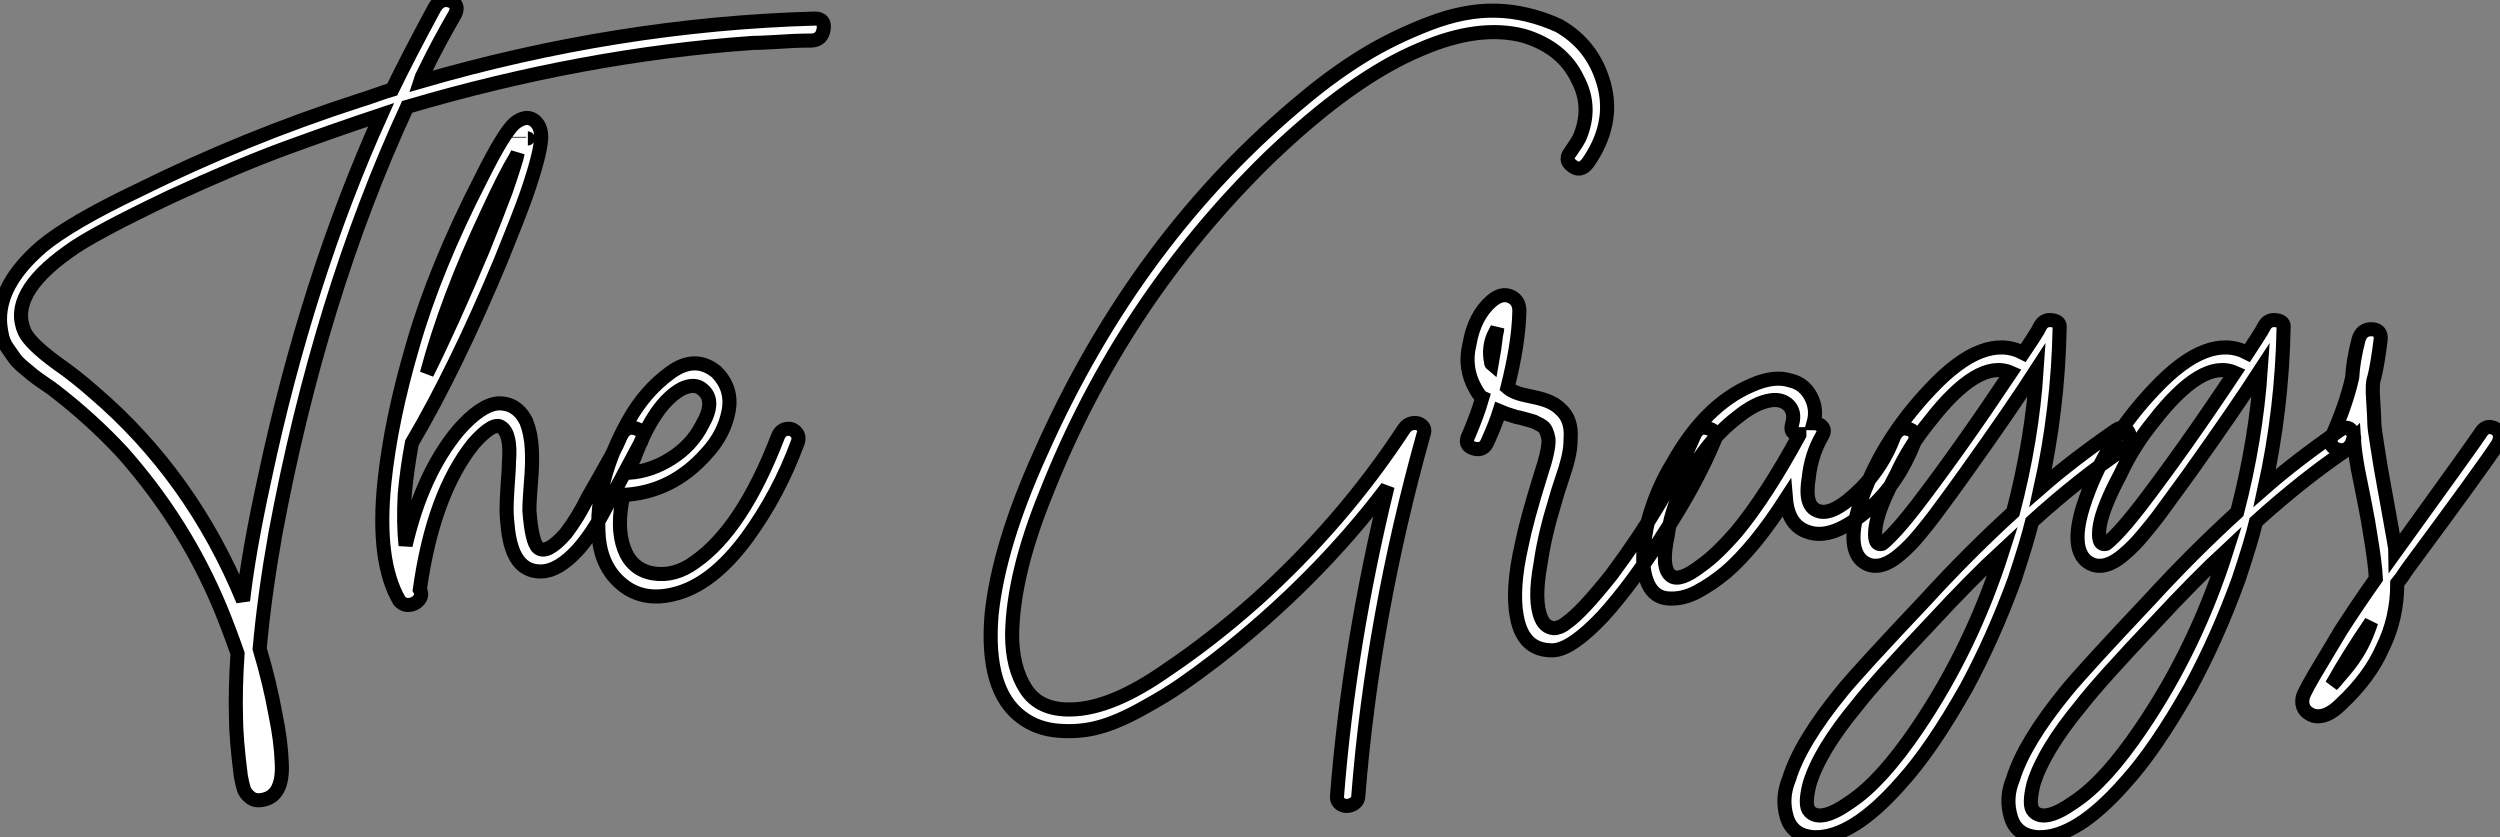
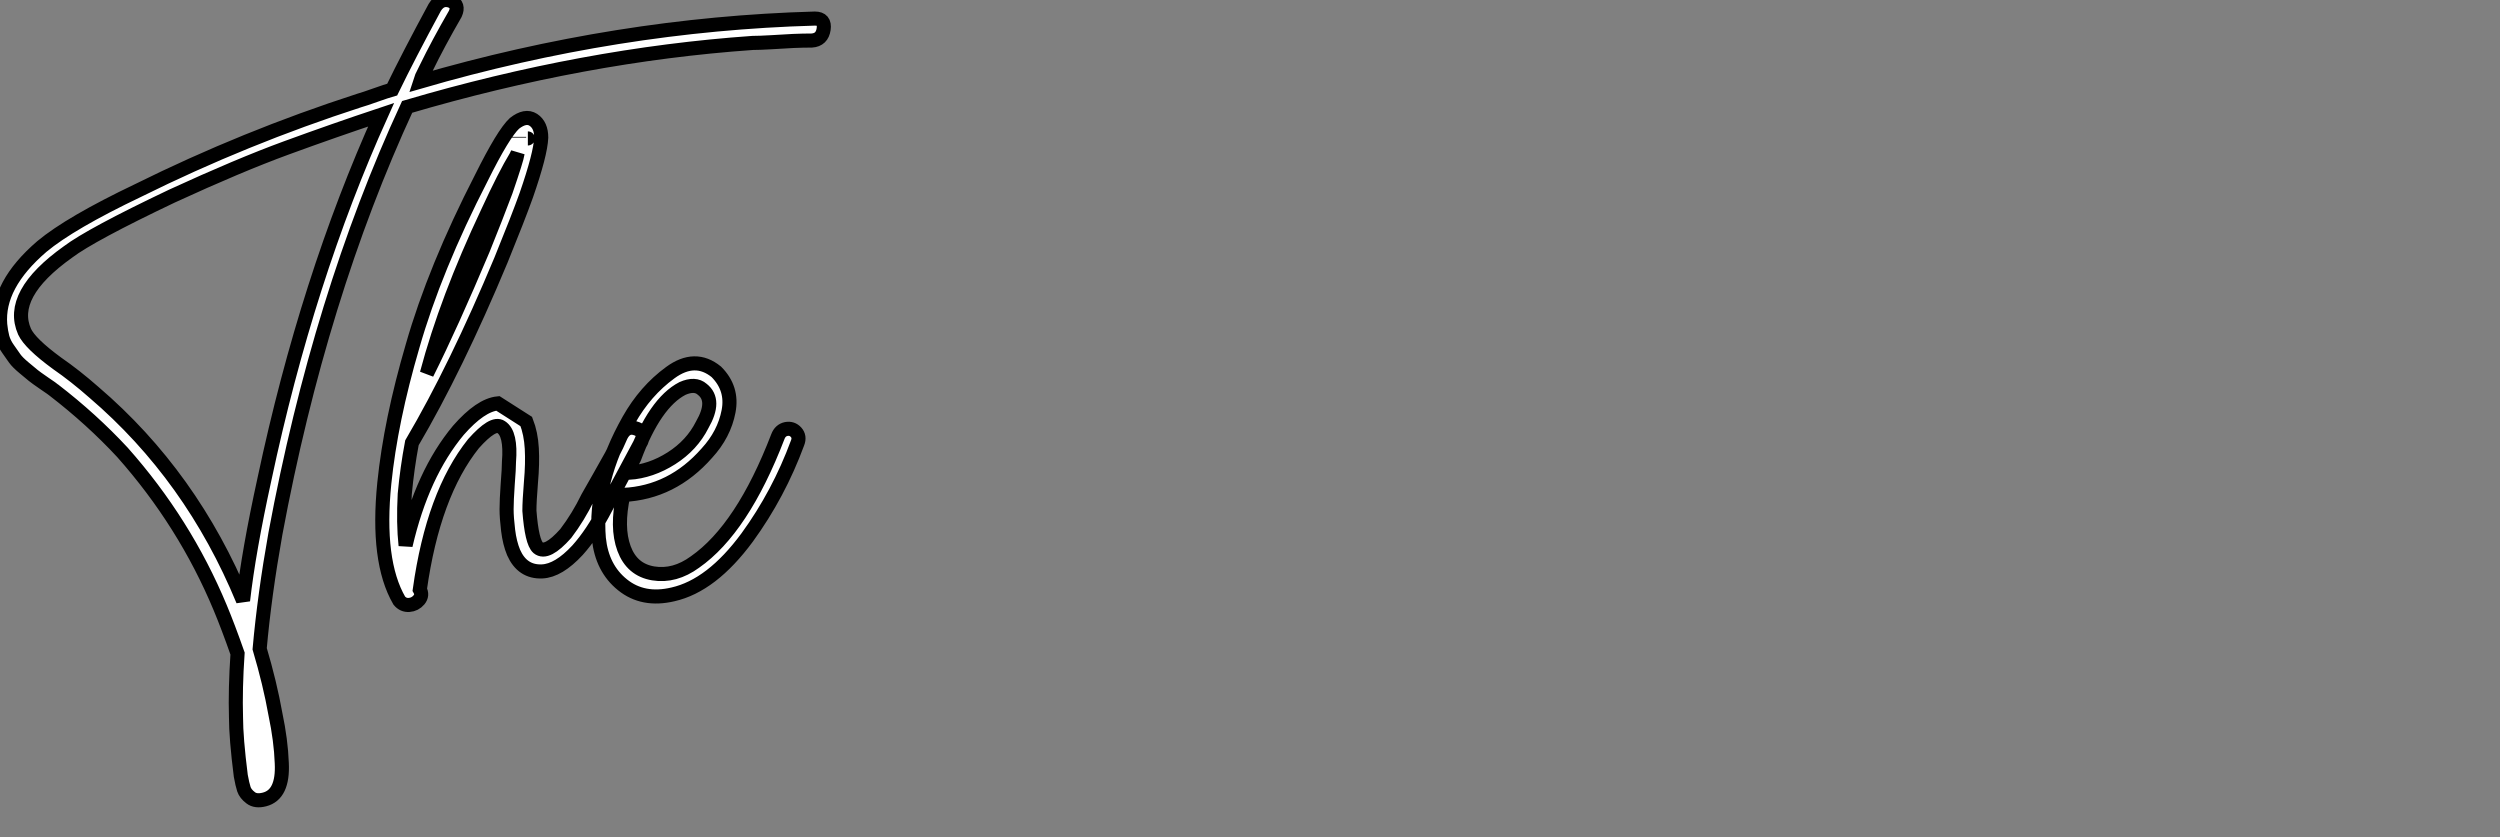
<svg xmlns="http://www.w3.org/2000/svg" viewBox="0.045 -42.418 177.488 59.441">
  <rect x="0.045" y="-42.418" width="177.488" height="59.441" fill="#808080" stroke="none" />
-   <path d="M57.90-41.10L57.90-41.10Q58.63-41.10 58.52-40.35Q58.41-39.59 57.68-39.54L57.68-39.54Q57.06-39.54 56.36-39.51Q55.66-39.48 54.80-39.42Q53.93-39.37 53.48-39.37L53.48-39.37Q41.50-38.53 28.95-34.83L28.95-34.83Q22.74-21.39 19.60-4.54L19.60-4.54Q18.82-0.17 18.48 3.64L18.48 3.64Q19.21 6.10 19.60 8.29L19.60 8.29Q19.99 10.14 20.05 11.76L20.05 11.76Q20.16 14 18.82 14.34L18.82 14.34Q18.20 14.50 17.84 14.22Q17.47 13.94 17.36 13.61Q17.25 13.27 17.14 12.66L17.14 12.66Q16.80 9.97 16.80 8.51L16.80 8.51Q16.74 6.50 16.91 3.98L16.91 3.98Q16.24 2.07 15.68 0.73L15.68 0.73Q13.16-5.32 8.74-10.30L8.74-10.30Q6.55-12.66 3.86-14.73L3.86-14.73Q3.81-14.78 3.19-15.20Q2.58-15.62 2.41-15.76Q2.24-15.90 1.76-16.30Q1.29-16.69 1.09-16.97Q0.90-17.25 0.62-17.64Q0.34-18.03 0.22-18.45Q0.11-18.87 0.06-19.38L0.06-19.38Q-0.17-22.18 3.02-24.92L3.02-24.92Q5.04-26.60 9.86-28.90L9.86-28.90Q17.42-32.65 25.54-35.28L25.54-35.28Q25.93-35.39 26.71-35.67Q27.50-35.95 27.89-36.06L27.89-36.06Q29.06-38.47 30.91-41.89L30.91-41.89Q31.36-42.62 32.09-42.34L32.09-42.34Q32.65-42.06 32.37-41.44L32.37-41.44Q31.14-39.31 30.30-37.58L30.30-37.58Q29.90-36.79 29.85-36.62L29.85-36.62Q43.90-40.71 57.90-41.10ZM18.82-8.40L18.82-8.40Q21.84-22.62 27.10-34.27L27.10-34.27Q23.74-33.15 20.38-31.92L20.38-31.92Q17.02-30.69 12.26-28.50L12.26-28.50Q6.50-25.76 4.87-24.53L4.87-24.53Q0.62-21.50 1.79-18.87L1.79-18.87Q2.18-18.03 4.09-16.63L4.09-16.63Q5.38-15.74 6.72-14.56L6.72-14.56Q13.66-8.62 17.30 0.22L17.30 0.22Q17.70-3.30 18.82-8.40ZM29.29-10.98L29.29-10.98Q28.95-9.18 28.78-7.34L28.78-7.34Q28.67-5.26 28.84-3.70L28.84-3.70Q30.02-8.79 32.59-11.87L32.59-11.87Q34.16-13.66 35.39-13.78L35.39-13.78Q36.74-13.83 37.41-12.49L37.41-12.49Q37.74-11.65 37.80-10.58Q37.86-9.52 37.74-8.18Q37.63-6.83 37.63-6.16L37.63-6.16Q37.80-3.92 38.25-3.53L38.25-3.53Q38.86-3.02 40.21-4.54L40.21-4.54Q41.10-5.71 41.78-7.11L41.78-7.11Q42.06-7.62 42.56-8.48Q43.06-9.35 43.46-10.08Q43.85-10.81 44.13-11.48L44.13-11.48Q44.52-12.26 45.25-11.98L45.25-11.98Q45.86-11.76 45.58-11.09L45.58-11.09L43.06-6.38Q42.11-4.54 41.05-3.36L41.05-3.36Q39.70-1.90 38.53-1.85L38.53-1.85Q37.13-1.79 36.51-3.19L36.51-3.19Q36.23-3.86 36.12-4.76Q36.01-5.66 36.01-6.27Q36.01-6.89 36.09-8.04Q36.18-9.18 36.18-9.63L36.18-9.63Q36.34-11.65 35.62-12.10L35.62-12.10Q35.06-12.49 33.66-10.92L33.66-10.92Q30.80-7.34 29.85-0.56L29.85-0.56Q30.07-0.17 29.79 0.17Q29.51 0.50 29.09 0.53Q28.67 0.56 28.39 0.22L28.39 0.22Q26.77-2.58 27.33-8.12L27.33-8.12Q27.78-12.54 29.34-17.86L29.34-17.86Q30.91-23.35 34.22-29.79L34.22-29.79Q35.78-32.93 36.57-33.66L36.57-33.66Q37.35-34.27 37.91-33.91Q38.47-33.54 38.47-32.65L38.47-32.65Q38.42-31.47 37.41-28.56L37.41-28.56Q36.85-26.99 35.62-23.97L35.62-23.97Q32.42-16.30 29.29-10.98ZM37.52-32.59L37.52-32.59Q37.58-32.59 37.52-32.59ZM36.90-32.70L36.90-32.65L36.90-32.70ZM34.66-27.33L34.66-27.33Q31.75-21.17 30.35-15.90L30.35-15.90Q32.09-19.38 34.33-24.70L34.33-24.70Q35.28-27.05 35.95-28.84L35.95-28.84Q36.74-31.14 36.79-31.53L36.79-31.53L36.68-31.30Q35.90-30.02 34.66-27.33ZM50.23-10.25L50.23-10.25Q47.77-7.45 44.30-7.28L44.30-7.28Q43.79-4.98 44.35-3.47Q44.91-1.96 46.42-1.71Q47.94-1.46 49.39-2.52L49.39-2.52Q52.75-4.87 55.27-11.42L55.27-11.42Q55.44-11.87 55.86-11.96Q56.28-12.04 56.56-11.73Q56.84-11.42 56.67-10.98L56.67-10.98Q55.33-7.34 53.09-4.26L53.09-4.26Q50.57-0.84 47.82-0.22L47.82-0.22Q45.70 0.28 44.24-0.90Q42.78-2.07 42.56-4.20L42.56-4.20Q42.22-8.23 44.69-12.60L44.69-12.60Q45.86-14.67 47.63-15.96Q49.39-17.25 50.90-16.02L50.90-16.02Q52.08-14.84 51.77-13.22Q51.46-11.59 50.23-10.25ZM45.08-9.91L45.08-9.91Q44.86-9.52 44.69-8.85L44.69-8.85Q46.26-8.96 47.71-9.88Q49.17-10.81 49.90-12.26L49.90-12.26Q50.90-14 49.90-14.78L49.90-14.78Q49.39-15.23 48.50-14.84L48.50-14.84Q46.54-13.83 45.08-9.91Z" fill="white" stroke="black" transform="scale(1,1)" />
-   <path d="M111.55-31.64L111.55-31.64Q112.05-32.37 112.16-32.59L112.16-32.59Q113.12-34.78 112.05-36.79L112.05-36.79Q110.99-39.03 108.24-39.87L108.24-39.87Q105.05-40.71 100.91-38.92L100.91-38.92Q96.04-36.90 90.10-31.19L90.10-31.19Q79.68-21 74.31-7.39L74.31-7.39Q71.96-1.62 71.90 2.63L71.90 2.63Q71.90 4.98 72.88 6.50Q73.86 8.01 76.10 7.95L76.10 7.95Q78.96 7.90 82.88 5.15L82.88 5.15Q86.12 2.97 89.26 0.17L89.26 0.17Q95.36-5.32 99.73-11.98L99.73-11.98Q99.96-12.32 100.35-12.38Q100.74-12.43 100.99-12.21Q101.24-11.98 101.13-11.65L101.13-11.65Q97.49 1.34 96.48 14.06L96.48 14.06Q96.48 14.50 96.06 14.70Q95.64 14.90 95.28 14.70Q94.92 14.50 94.97 14.06L94.97 14.06Q95.81 3.36 98.56-7.90L98.56-7.90L98.50-7.78Q93.46-1.12 86.35 4.42L86.35 4.42Q84.95 5.49 83.86 6.24Q82.76 7 81.08 7.92Q79.40 8.85 78.06 9.21Q76.72 9.58 75.20 9.46Q73.69 9.35 72.57 8.51L72.57 8.51Q70.00 6.61 70.44 1.23L70.44 1.23Q70.95-3.70 73.92-10.25L73.92-10.25Q80.75-25.65 92.73-35.50L92.73-35.50Q94.75-37.18 96.85-38.47Q98.95-39.76 101.50-40.74Q104.04-41.72 106.26-41.66Q108.47-41.61 110.71-40.60L110.71-40.60Q113.17-39.20 113.93-36.40Q114.68-33.60 112.78-30.86L112.78-30.86Q112.22-30.13 111.60-30.69L111.60-30.69Q111.10-31.08 111.55-31.64ZM105.67-11.09L105.67-11.09Q105.39-10.36 104.66-10.58Q103.93-10.81 104.32-11.54L104.32-11.54Q104.94-12.99 105.28-14.17L105.28-14.17Q105.16-14.22 104.88-14.67L104.88-14.67Q103.93-16.24 104.38-18.03L104.38-18.03Q104.72-19.99 105.95-21.06L105.95-21.06Q106.68-21.67 107.32-21.36Q107.96-21.06 107.91-20.22L107.91-20.22Q107.85-17.98 107.07-14.90L107.07-14.90Q107.46-14.56 108.19-14.39L108.19-14.39Q108.41-14.34 109.06-14.20Q109.70-14.06 110.12-13.86Q110.54-13.66 110.82-13.38L110.82-13.38Q111.66-12.66 111.55-11.26L111.55-11.26Q111.55-10.58 111.38-9.88Q111.21-9.18 110.90-8.29Q110.60-7.39 110.48-6.94L110.48-6.94Q109.70-4.42 109.42-2.41L109.42-2.41Q108.92 0.28 109.48 1.51L109.48 1.51Q109.76 2.13 110.37 2.18L110.37 2.18Q110.54 2.18 110.65 2.13L110.65 2.13Q110.93 2.07 111.27 1.79L111.27 1.79Q112.33 1.06 114.46-1.62L114.46-1.62Q118.38-6.89 120.34-11.54L120.34-11.54Q120.68-12.26 121.40-11.98L121.40-11.98Q122.08-11.76 121.74-11.09L121.74-11.09Q120.45-8.01 118.21-4.59L118.21-4.59Q115.97-1.01 113.84 1.34L113.84 1.34Q111.60 3.70 110.32 3.75L110.32 3.75Q108.19 3.81 107.74 1.40L107.74 1.40Q107.35-0.56 108.08-3.75L108.08-3.75Q108.41-5.43 109.42-8.68L109.42-8.68Q110.04-10.53 109.98-11.26L109.98-11.26Q109.92-11.59 109.81-11.84Q109.70-12.10 109.39-12.26Q109.08-12.43 108.94-12.49Q108.80-12.54 108.27-12.68Q107.74-12.82 107.68-12.82L107.68-12.82Q106.90-13.05 106.51-13.22L106.51-13.22Q106.23-12.32 105.67-11.09ZM106.34-19.10L106.06-18.54Q105.72-17.70 105.89-16.80L105.89-16.80Q105.89-16.63 105.95-16.58L105.95-16.58Q106.17-17.81 106.23-18.42L106.23-18.42Q106.23-18.54 106.28-18.76Q106.34-18.98 106.34-19.10L106.34-19.10ZM127.17-15.40L127.17-15.40Q128.12-15.18 128.60-14.28Q129.08-13.38 128.80-12.38L128.80-12.38Q129.19-12.38 129.41-12.12Q129.64-11.87 129.41-11.48L129.41-11.48Q128.63-10.14 128.46-8.51L128.46-8.51Q128.12-6.50 129.08-6.16L129.08-6.16Q130.14-5.71 132.16-7.73L132.16-7.73Q133.72-9.30 134.51-11.42L134.51-11.42Q134.90-12.21 135.63-11.93L135.63-11.93Q136.24-11.70 135.96-11.03L135.96-11.03Q134.79-8.06 132.72-6.27L132.72-6.27Q130.14-4.03 128.40-4.65L128.40-4.65Q127.00-5.10 126.84-7L126.84-7Q124.60-3.53 122.58-1.79L122.58-1.79Q121.57-0.95 120.51-0.39Q119.44 0.17 118.38 0.06Q117.32-0.06 116.92-1.29L116.92-1.29Q116.42-2.74 117.09-5.60L117.09-5.60Q117.71-7.78 118.83-9.58L118.83-9.58Q121.12-13.66 124.37-15.06L124.37-15.06Q126.00-15.79 127.17-15.40ZM127.79-11.54L127.79-11.54L127.79-11.59Q127.06-11.59 127.28-12.32L127.28-12.32Q127.51-13.16 127.03-13.64Q126.56-14.11 125.77-14L125.77-14Q124.65-13.83 123.36-12.77L123.36-12.77Q120.96-10.92 119.44-7.67L119.44-7.67Q118.66-6.05 118.44-4.37L118.44-4.37Q117.93-2.02 118.72-1.51L118.72-1.51Q119.33-1.12 120.79-2.24L120.79-2.24Q121.91-3.02 123.36-4.70L123.36-4.70Q125.44-7.22 127.79-11.54ZM136.75 0.17L136.75 0.17Q139.77-3.14 142.96-6.05L142.96-6.05Q144.31-11.20 144.64-16.18L144.64-16.18Q142.80-13.33 139.60-8.85L139.60-8.85Q139.32-8.46 138.57-7.42Q137.81-6.38 137.39-5.82Q136.97-5.26 136.30-4.45Q135.63-3.64 134.96-3.08L134.96-3.08Q133.33-1.68 132.21-2.63L132.21-2.63Q131.15-3.64 132.04-6.50L132.04-6.50Q133.50-11.03 137.14-14.84L137.14-14.84Q140.89-18.82 143.69-17.36L143.69-17.36Q143.92-17.70 144.34-18.34Q144.76-18.98 144.92-19.32L144.92-19.32Q145.20-19.77 145.76-19.68Q146.32-19.60 146.27-19.15L146.27-19.15Q146.16-13.38 144.92-7.78L144.92-7.78Q147.16-9.74 150.24-11.87L150.24-11.87Q150.92-12.32 151.20-11.65Q151.48-10.98 150.80-10.53L150.80-10.53Q147.72-8.46 144.31-5.38L144.31-5.38Q143.97-3.98 143.08-1.29L143.08-1.29Q141.56 2.86 139.66 6.38L139.66 6.38Q137.20 10.75 135.07 13.10L135.07 13.10Q131.54 17.14 128.80 17.02L128.80 17.02Q127.28 16.91 126.89 15.57Q126.50 14.22 127.06 12.88L127.06 12.88Q127.84 10.30 130.81 6.66L130.81 6.66Q132.04 5.15 136.75 0.17ZM136.19 9.24L136.19 9.24Q140.05 3.53 142.24-3.36L142.24-3.36Q140.05-1.34 137.20 1.74L137.20 1.74Q133.22 5.94 131.88 7.67L131.88 7.67Q129.24 10.86 128.52 13.22L128.52 13.22Q128.12 14.78 128.52 15.18L128.52 15.18Q129.30 16.02 131.43 14.50L131.43 14.50Q133.61 13.05 136.19 9.24ZM136.13-6.55L136.13-6.55Q139.21-10.58 142.80-15.96L142.80-15.96Q140.50-16.97 137.03-12.49L137.03-12.49Q135.57-10.70 134.68-8.74L134.68-8.74Q133.44-6.44 133.22-5.10L133.22-5.10Q133.00-3.64 133.67-3.81L133.67-3.81Q133.84-3.92 134.28-4.37L134.28-4.37Q135.01-5.10 136.13-6.55ZM152.65 0.17L152.65 0.17Q155.68-3.14 158.87-6.05L158.87-6.05Q160.21-11.20 160.55-16.18L160.55-16.18Q158.70-13.33 155.51-8.85L155.51-8.85Q155.23-8.46 154.47-7.42Q153.72-6.38 153.30-5.82Q152.88-5.26 152.20-4.45Q151.53-3.64 150.86-3.08L150.86-3.08Q149.24-1.68 148.12-2.63L148.12-2.63Q147.05-3.64 147.95-6.50L147.95-6.50Q149.40-11.03 153.04-14.84L153.04-14.84Q156.80-18.82 159.60-17.36L159.60-17.36Q159.82-17.70 160.24-18.34Q160.66-18.98 160.83-19.32L160.83-19.32Q161.11-19.77 161.67-19.68Q162.23-19.60 162.17-19.15L162.17-19.15Q162.06-13.38 160.83-7.78L160.83-7.78Q163.07-9.74 166.15-11.87L166.15-11.87Q166.82-12.32 167.10-11.65Q167.38-10.98 166.71-10.53L166.71-10.53Q163.63-8.46 160.21-5.38L160.21-5.38Q159.88-3.98 158.98-1.29L158.98-1.29Q157.47 2.86 155.56 6.38L155.56 6.38Q153.10 10.75 150.97 13.10L150.97 13.10Q147.44 17.14 144.70 17.02L144.70 17.02Q143.19 16.91 142.80 15.57Q142.40 14.22 142.96 12.88L142.96 12.88Q143.75 10.30 146.72 6.66L146.72 6.66Q147.95 5.15 152.65 0.17ZM152.09 9.24L152.09 9.24Q155.96 3.53 158.14-3.36L158.14-3.36Q155.96-1.34 153.10 1.74L153.10 1.74Q149.12 5.94 147.78 7.67L147.78 7.67Q145.15 10.86 144.42 13.22L144.42 13.22Q144.03 14.78 144.42 15.18L144.42 15.18Q145.20 16.02 147.33 14.50L147.33 14.50Q149.52 13.05 152.09 9.24ZM152.04-6.55L152.04-6.55Q155.12-10.58 158.70-15.96L158.70-15.96Q156.40-16.97 152.93-12.49L152.93-12.49Q151.48-10.70 150.58-8.74L150.58-8.74Q149.35-6.44 149.12-5.10L149.12-5.10Q148.90-3.64 149.57-3.81L149.57-3.81Q149.74-3.92 150.19-4.37L150.19-4.37Q150.92-5.10 152.04-6.55ZM164.92 4.54L164.92 4.54Q165.08 4.26 166.26 2.30L166.26 2.30Q167.38 0.56 168.72-1.34L168.72-1.34Q168.67-2.41 168.33-4.42L168.33-4.42Q168.22-5.21 167.91-6.78Q167.60-8.34 167.44-9.13L167.44-9.13Q167.21-10.42 167.16-11.26L167.16-11.26Q167.04-11.14 167.04-10.98L167.04-10.98Q166.65-10.25 165.92-10.53L165.92-10.53Q165.31-10.81 165.59-11.42L165.59-11.42Q166.60-13.66 167.04-15.62L167.04-15.62Q167.10-16.80 167.49-18.31L167.49-18.31L167.49-18.31Q167.72-19.10 168.50-19.04L168.50-19.04Q169.12-18.98 169.06-18.31L169.06-18.31L169.06-18.31Q168.84-16.52 168.61-15.62L168.61-15.62Q168.44-15.23 168.53-14Q168.61-12.77 168.61-12.40Q168.61-12.04 168.81-10.84Q169.00-9.63 169.06-9.27Q169.12-8.90 169.34-7.70Q169.56-6.50 169.62-6.16L169.62-6.16Q170.12-3.42 170.12-3.25L170.12-3.25Q175.78-11.09 176.17-11.70L176.17-11.70Q176.45-12.15 176.87-12.10Q177.29-12.04 177.46-11.70Q177.63-11.37 177.40-10.92L177.40-10.92Q176.51-9.52 170.96-2.02L170.96-2.02Q170.52-1.34 170.24-1.01L170.24-1.01Q170.24 1.51 169.17 3.64L169.17 3.64Q168.28 5.66 166.26 7.56L166.26 7.56Q165.20 8.62 164.30 8.40L164.30 8.40Q163.35 8.06 163.52 7.11L163.52 7.11Q163.63 6.66 164.92 4.54ZM167.27 4.14L167.27 4.14Q167.94 3.14 168.39 1.74L168.39 1.74Q166.82 4.03 165.59 6.22L165.59 6.22Q165.92 5.88 166.04 5.71L166.04 5.71Q166.93 4.70 167.27 4.14Z" fill="white" stroke="black" transform="scale(1,1)" />
+   <path d="M57.90-41.10L57.90-41.10Q58.63-41.10 58.52-40.35Q58.41-39.59 57.68-39.54L57.68-39.54Q57.06-39.54 56.36-39.51Q55.66-39.48 54.80-39.42Q53.93-39.37 53.48-39.37L53.48-39.37Q41.50-38.53 28.95-34.83L28.95-34.83Q22.74-21.39 19.60-4.54L19.60-4.54Q18.82-0.17 18.48 3.64L18.48 3.64Q19.21 6.10 19.60 8.29L19.60 8.29Q19.99 10.14 20.05 11.76L20.05 11.76Q20.16 14 18.82 14.34L18.82 14.34Q18.20 14.50 17.84 14.22Q17.47 13.94 17.36 13.61Q17.25 13.27 17.14 12.66L17.14 12.66Q16.80 9.97 16.80 8.51L16.80 8.51Q16.74 6.50 16.91 3.98L16.91 3.98Q16.24 2.07 15.68 0.73L15.68 0.73Q13.16-5.32 8.74-10.30L8.74-10.30Q6.55-12.66 3.86-14.73L3.86-14.73Q3.81-14.78 3.19-15.20Q2.58-15.62 2.41-15.76Q2.24-15.90 1.76-16.30Q1.29-16.69 1.09-16.97Q0.90-17.25 0.62-17.64Q0.34-18.03 0.22-18.45Q0.11-18.87 0.06-19.38L0.06-19.38Q-0.17-22.18 3.02-24.92L3.02-24.92Q5.04-26.60 9.86-28.90L9.86-28.90Q17.42-32.65 25.54-35.28L25.54-35.28Q25.93-35.39 26.71-35.67Q27.50-35.95 27.89-36.06L27.89-36.06Q29.06-38.47 30.91-41.89L30.91-41.89Q31.36-42.62 32.09-42.34L32.09-42.34Q32.65-42.06 32.37-41.44L32.37-41.44Q31.14-39.31 30.30-37.58L30.30-37.58Q29.90-36.79 29.85-36.62L29.85-36.62Q43.90-40.71 57.90-41.10ZM18.82-8.40L18.82-8.40Q21.84-22.62 27.10-34.27L27.10-34.27Q23.74-33.15 20.38-31.92L20.38-31.92Q17.02-30.69 12.26-28.50L12.26-28.50Q6.50-25.76 4.87-24.53L4.87-24.53Q0.62-21.50 1.79-18.87L1.79-18.87Q2.18-18.03 4.09-16.63L4.09-16.63Q5.38-15.74 6.72-14.56L6.72-14.56Q13.66-8.62 17.30 0.22L17.30 0.22Q17.70-3.30 18.82-8.40ZM29.29-10.98L29.29-10.98Q28.95-9.18 28.78-7.34L28.78-7.34Q28.67-5.26 28.84-3.70L28.84-3.70Q30.02-8.79 32.59-11.87L32.59-11.87Q34.16-13.66 35.39-13.78L35.39-13.78L37.41-12.49Q37.74-11.65 37.80-10.58Q37.86-9.52 37.74-8.18Q37.63-6.83 37.63-6.16L37.63-6.16Q37.80-3.92 38.25-3.53L38.25-3.53Q38.86-3.02 40.21-4.54L40.21-4.54Q41.10-5.71 41.78-7.11L41.78-7.11Q42.06-7.62 42.56-8.48Q43.06-9.35 43.46-10.08Q43.85-10.81 44.13-11.48L44.13-11.48Q44.52-12.26 45.25-11.98L45.25-11.98Q45.86-11.76 45.58-11.09L45.58-11.09L43.06-6.38Q42.11-4.54 41.05-3.36L41.05-3.36Q39.70-1.90 38.53-1.85L38.53-1.85Q37.13-1.79 36.51-3.19L36.51-3.19Q36.23-3.86 36.12-4.76Q36.01-5.66 36.01-6.27Q36.01-6.89 36.09-8.04Q36.18-9.18 36.18-9.63L36.18-9.63Q36.34-11.65 35.62-12.10L35.62-12.10Q35.06-12.49 33.66-10.92L33.66-10.92Q30.80-7.34 29.85-0.56L29.85-0.56Q30.07-0.17 29.79 0.17Q29.51 0.50 29.09 0.53Q28.67 0.56 28.39 0.22L28.39 0.22Q26.77-2.58 27.33-8.12L27.33-8.12Q27.78-12.54 29.34-17.86L29.34-17.86Q30.91-23.35 34.22-29.79L34.22-29.79Q35.78-32.93 36.57-33.66L36.57-33.66Q37.35-34.27 37.91-33.91Q38.47-33.54 38.47-32.65L38.47-32.65Q38.42-31.47 37.41-28.56L37.41-28.56Q36.85-26.99 35.62-23.97L35.62-23.97Q32.42-16.30 29.29-10.98ZM37.52-32.59L37.52-32.59Q37.58-32.59 37.52-32.59ZM36.90-32.70L36.90-32.65L36.90-32.70ZM34.66-27.33L34.66-27.33Q31.75-21.17 30.35-15.90L30.35-15.90Q32.09-19.38 34.33-24.70L34.33-24.70Q35.28-27.05 35.95-28.84L35.95-28.84Q36.74-31.14 36.79-31.53L36.79-31.53L36.68-31.30Q35.90-30.02 34.66-27.33ZM50.23-10.25L50.23-10.25Q47.77-7.45 44.30-7.28L44.30-7.28Q43.79-4.98 44.35-3.47Q44.91-1.96 46.42-1.71Q47.94-1.46 49.39-2.52L49.39-2.52Q52.75-4.87 55.27-11.42L55.27-11.42Q55.44-11.87 55.86-11.96Q56.28-12.04 56.56-11.73Q56.84-11.42 56.67-10.98L56.67-10.98Q55.33-7.34 53.09-4.26L53.09-4.26Q50.57-0.84 47.82-0.22L47.82-0.22Q45.70 0.28 44.24-0.90Q42.78-2.07 42.56-4.20L42.56-4.20Q42.22-8.23 44.69-12.60L44.69-12.60Q45.86-14.67 47.63-15.96Q49.39-17.25 50.90-16.02L50.90-16.02Q52.08-14.84 51.77-13.22Q51.46-11.59 50.23-10.25ZM45.08-9.91L45.08-9.91Q44.86-9.52 44.69-8.85L44.69-8.85Q46.26-8.96 47.71-9.88Q49.17-10.81 49.90-12.26L49.90-12.26Q50.90-14 49.90-14.78L49.90-14.78Q49.39-15.23 48.50-14.84L48.50-14.84Q46.54-13.83 45.08-9.91Z" fill="white" stroke="black" transform="scale(1,1)" />
</svg>